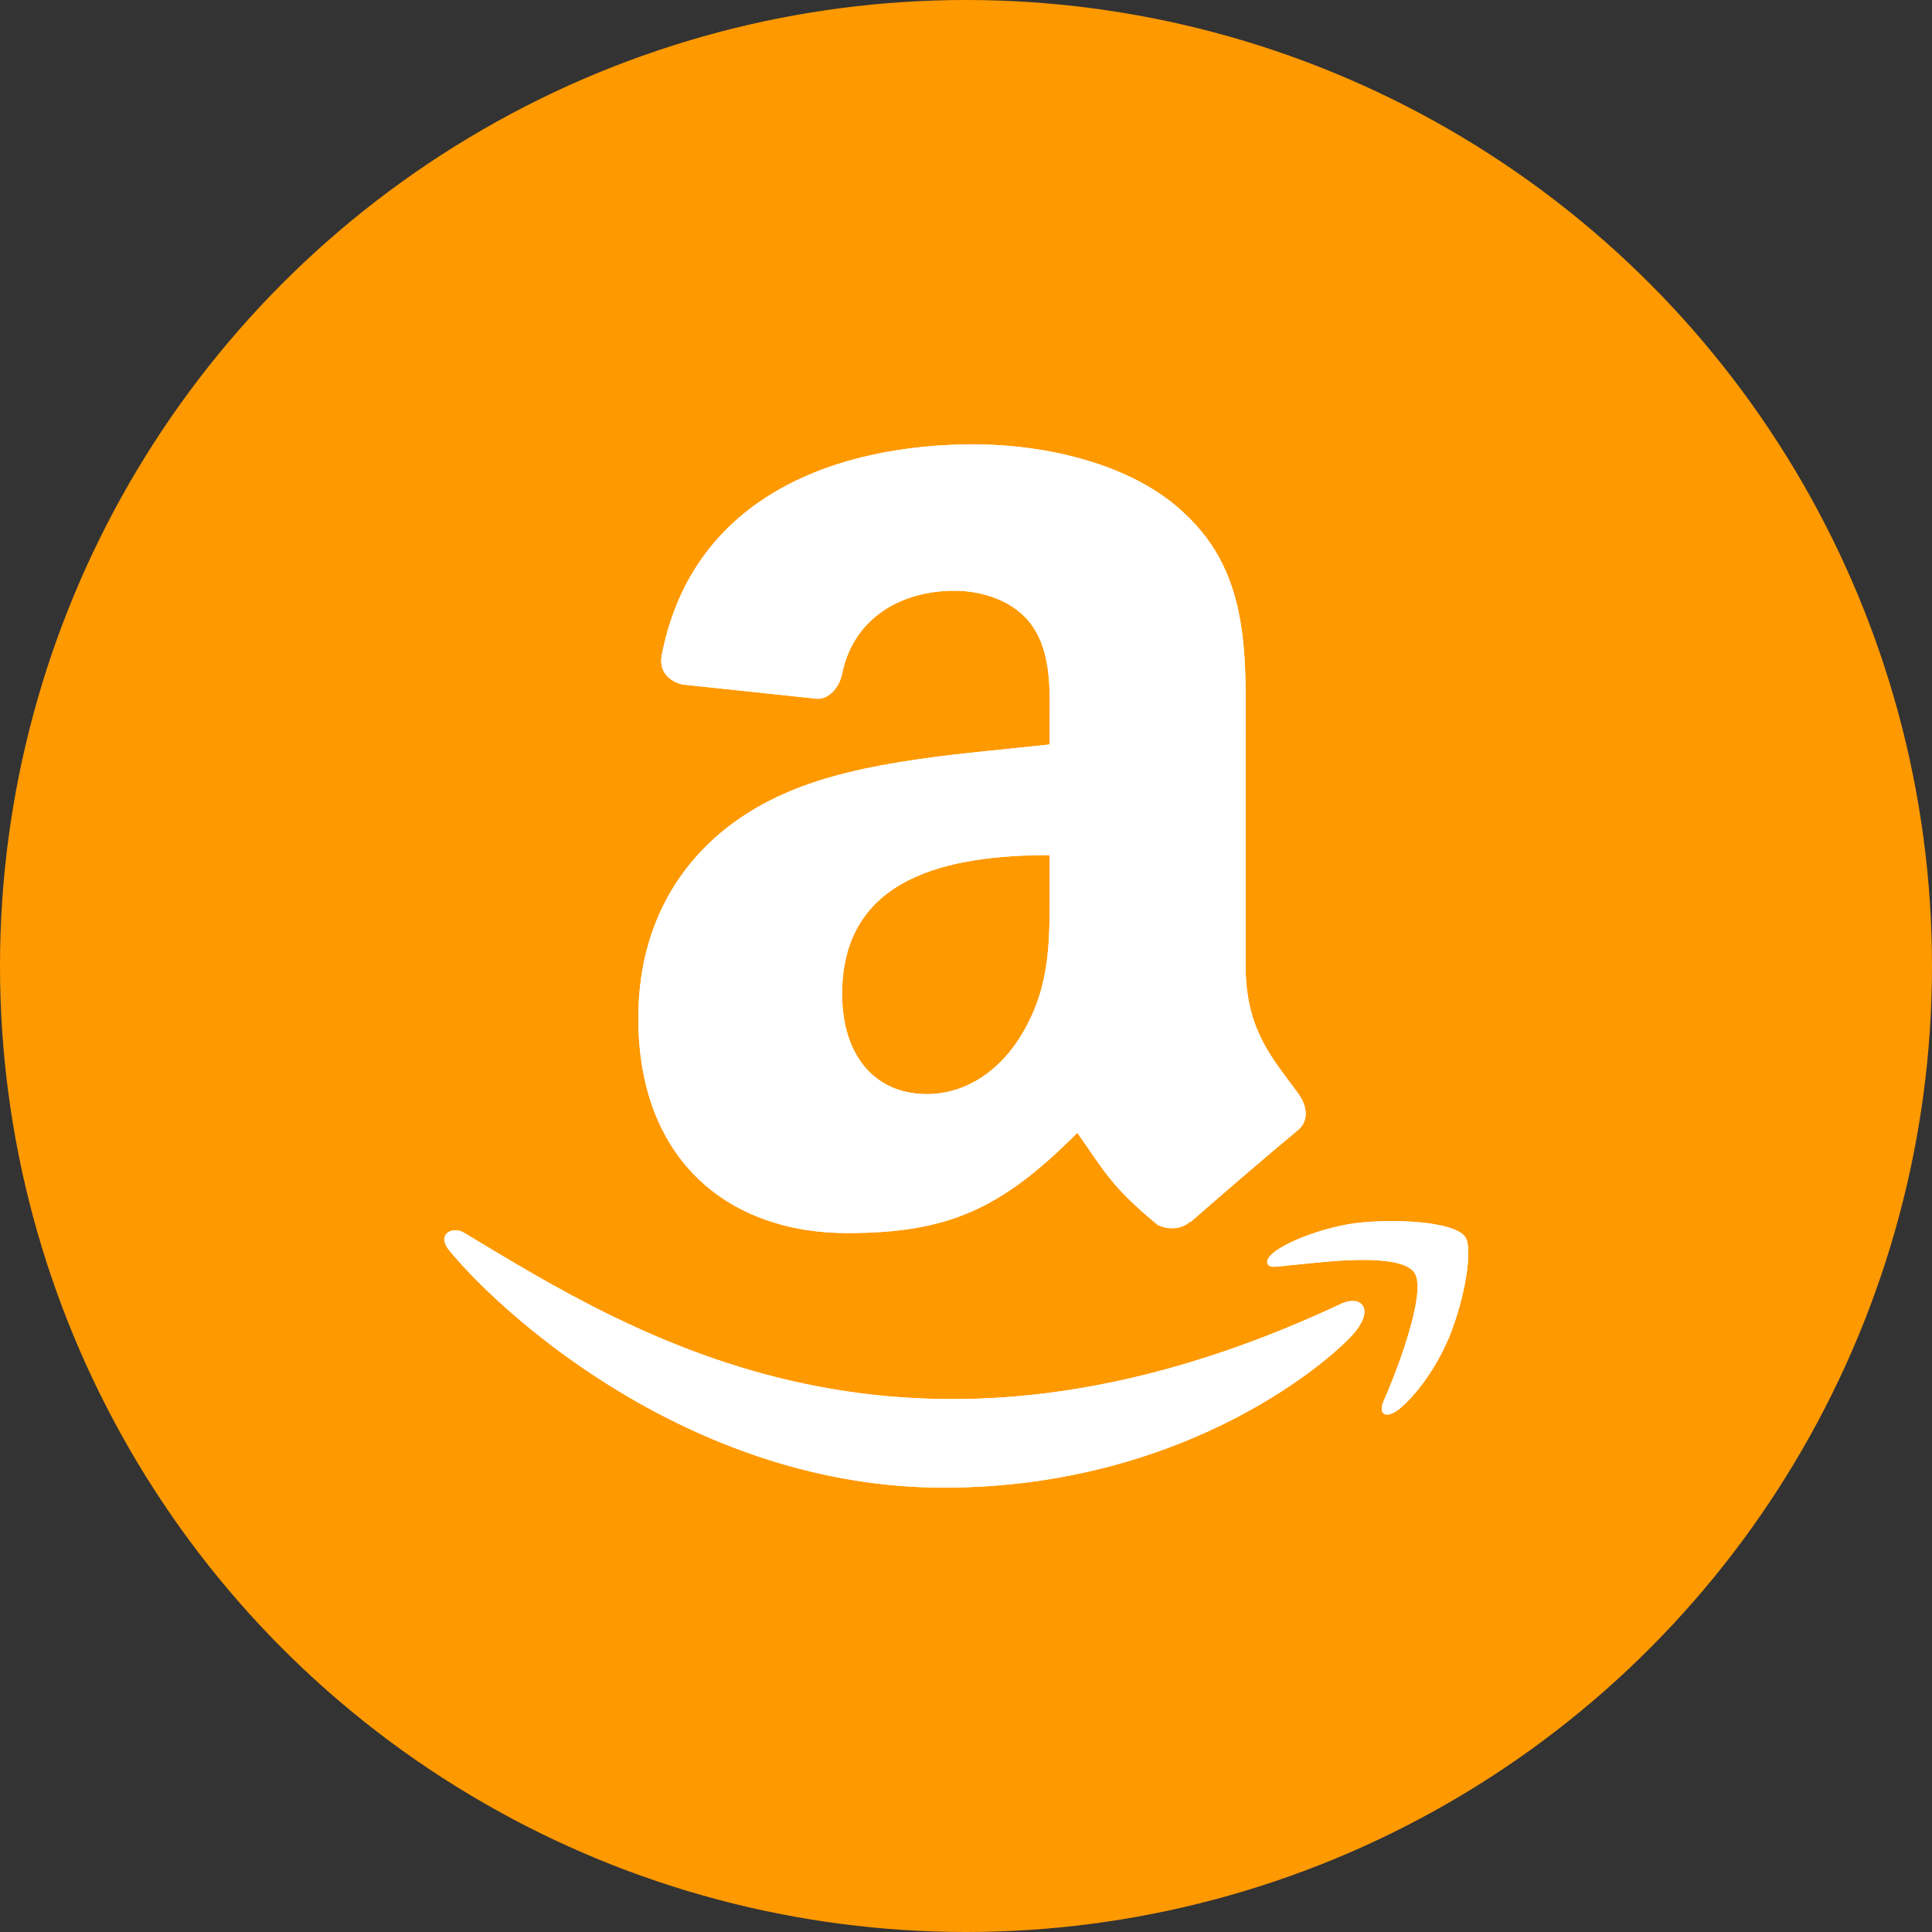
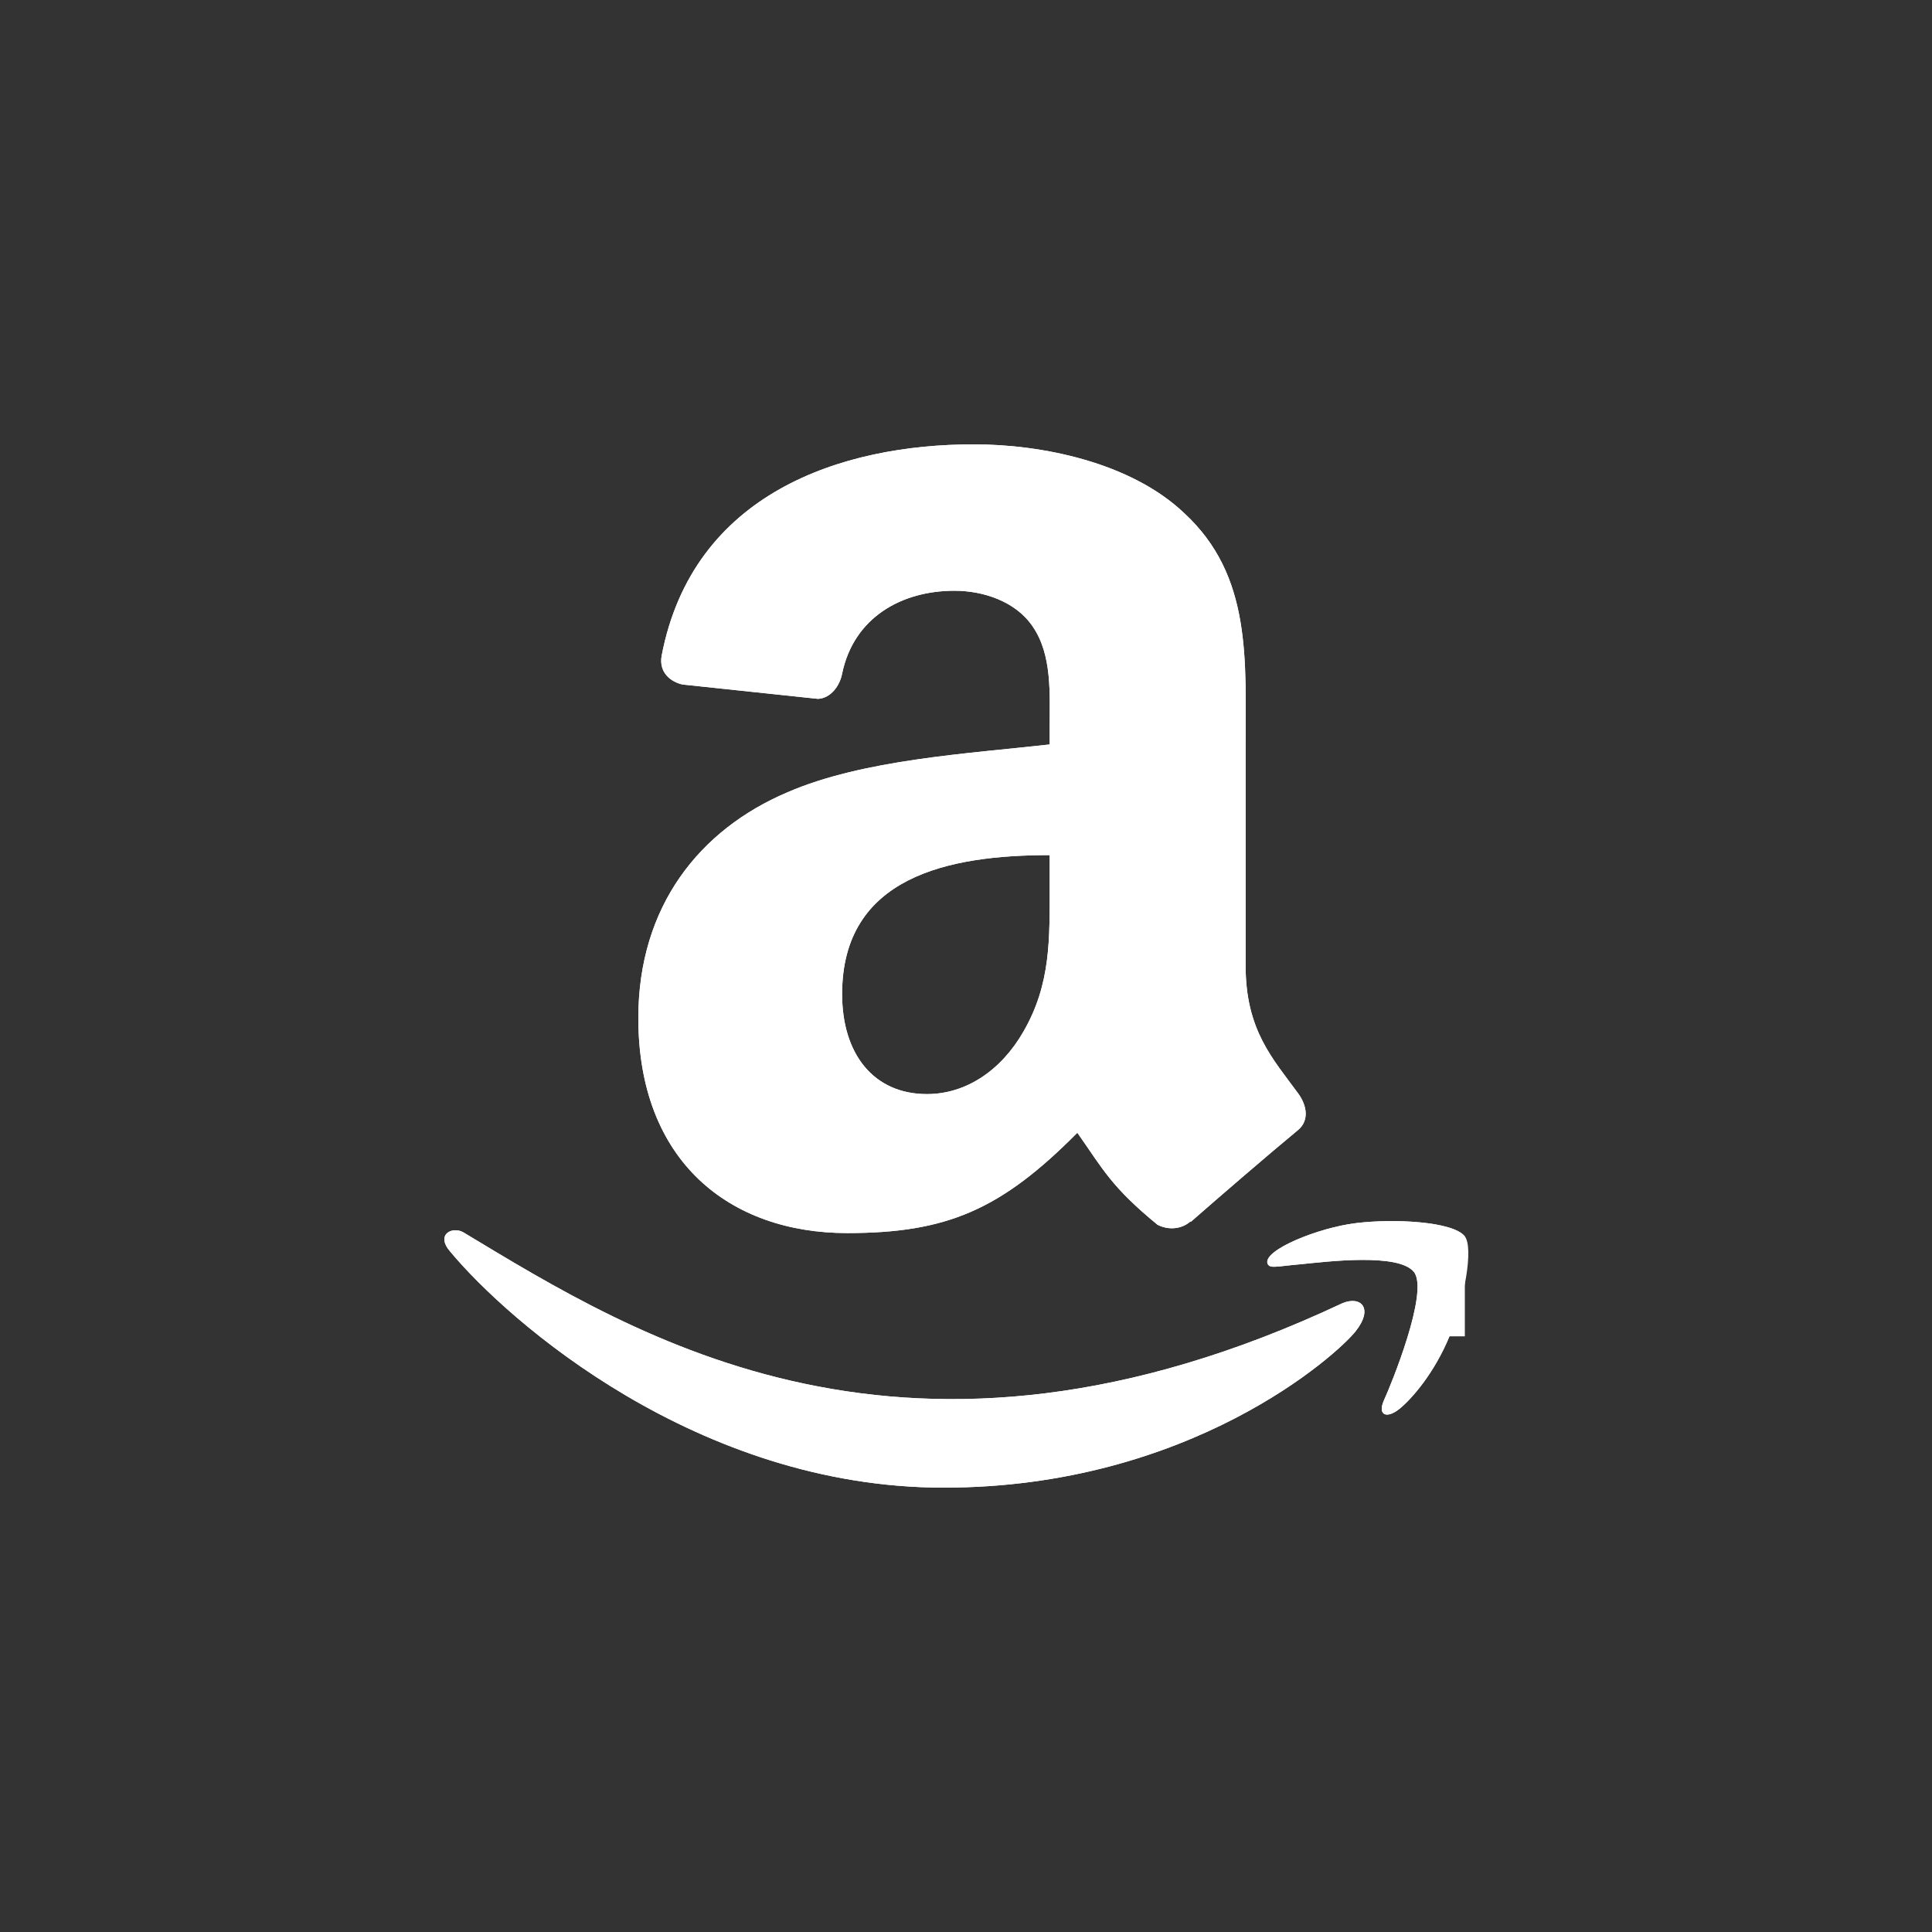
<svg xmlns="http://www.w3.org/2000/svg" width="81" height="81" viewBox="0 0 81 81" fill="none">
  <rect x="0" y="0" width="81" height="81" fill="#333333" stroke="none" />
-   <circle cx="40.5" cy="40.5" r="40.5" fill="#FF9900" />
  <path d="M56.285 54.636C38.026 63.228 26.693 56.04 19.439 51.674C18.99 51.398 18.227 51.738 18.889 52.49C21.306 55.387 29.226 62.37 39.564 62.37C49.909 62.37 56.064 56.789 56.834 55.815C57.598 54.85 57.058 54.318 56.285 54.636H56.285ZM61.414 51.836C60.923 51.205 58.432 51.087 56.864 51.278C55.294 51.463 52.937 52.412 53.142 52.981C53.247 53.195 53.462 53.099 54.54 53.003C55.622 52.896 58.652 52.518 59.284 53.334C59.918 54.156 58.317 58.071 58.025 58.702C57.742 59.333 58.133 59.496 58.663 59.075C59.187 58.655 60.134 57.567 60.77 56.026C61.401 54.478 61.786 52.317 61.414 51.836H61.414Z" fill="white" />
  <path fill-rule="evenodd" clip-rule="evenodd" d="M44.008 37.105C44.008 39.359 44.065 41.239 42.913 43.241C41.983 44.869 40.509 45.87 38.863 45.87C36.615 45.87 35.306 44.177 35.306 41.679C35.306 36.747 39.776 35.851 44.008 35.851V37.105ZM49.91 51.209C49.523 51.551 48.963 51.575 48.527 51.347C46.584 49.752 46.238 49.012 45.168 47.49C41.958 50.729 39.686 51.697 35.52 51.697C30.598 51.697 26.762 48.694 26.762 42.68C26.762 37.984 29.338 34.785 33.001 33.223C36.179 31.839 40.616 31.595 44.008 31.212V30.464C44.008 29.088 44.114 27.46 43.3 26.272C42.583 25.206 41.217 24.767 40.015 24.767C37.784 24.767 35.792 25.898 35.306 28.242C35.208 28.763 34.821 29.275 34.294 29.3L28.614 28.698C28.137 28.592 27.61 28.209 27.741 27.485C29.05 20.681 35.265 18.63 40.83 18.63C43.678 18.63 47.399 19.379 49.646 21.511C52.495 24.14 52.223 27.648 52.223 31.465V40.482C52.223 43.193 53.359 44.381 54.429 45.846C54.808 46.367 54.89 46.993 54.413 47.384C53.219 48.369 51.095 50.2 49.926 51.225L49.91 51.209" fill="white" />
-   <path d="M56.285 54.636C38.026 63.228 26.693 56.04 19.439 51.674C18.99 51.398 18.227 51.738 18.889 52.49C21.306 55.387 29.226 62.37 39.564 62.37C49.909 62.37 56.064 56.789 56.834 55.815C57.598 54.85 57.058 54.318 56.285 54.636H56.285ZM61.414 51.836C60.923 51.205 58.432 51.087 56.864 51.278C55.294 51.463 52.937 52.412 53.142 52.981C53.247 53.195 53.462 53.099 54.54 53.003C55.622 52.896 58.652 52.518 59.284 53.334C59.918 54.156 58.317 58.071 58.025 58.702C57.742 59.333 58.133 59.496 58.663 59.075C59.187 58.655 60.134 57.567 60.77 56.026C61.401 54.478 61.786 52.317 61.414 51.836H61.414Z" fill="white" />
+   <path d="M56.285 54.636C38.026 63.228 26.693 56.04 19.439 51.674C18.99 51.398 18.227 51.738 18.889 52.49C21.306 55.387 29.226 62.37 39.564 62.37C49.909 62.37 56.064 56.789 56.834 55.815C57.598 54.85 57.058 54.318 56.285 54.636H56.285ZM61.414 51.836C60.923 51.205 58.432 51.087 56.864 51.278C55.294 51.463 52.937 52.412 53.142 52.981C53.247 53.195 53.462 53.099 54.54 53.003C55.622 52.896 58.652 52.518 59.284 53.334C59.918 54.156 58.317 58.071 58.025 58.702C57.742 59.333 58.133 59.496 58.663 59.075C59.187 58.655 60.134 57.567 60.77 56.026H61.414Z" fill="white" />
  <path fill-rule="evenodd" clip-rule="evenodd" d="M44.008 37.105C44.008 39.359 44.065 41.239 42.913 43.241C41.983 44.869 40.509 45.87 38.863 45.87C36.615 45.87 35.306 44.177 35.306 41.679C35.306 36.747 39.776 35.851 44.008 35.851V37.105ZM49.91 51.209C49.523 51.551 48.963 51.575 48.527 51.347C46.584 49.752 46.238 49.012 45.168 47.49C41.958 50.729 39.686 51.697 35.52 51.697C30.598 51.697 26.762 48.694 26.762 42.68C26.762 37.984 29.338 34.785 33.001 33.223C36.179 31.839 40.616 31.595 44.008 31.212V30.464C44.008 29.088 44.114 27.46 43.3 26.272C42.583 25.206 41.217 24.767 40.015 24.767C37.784 24.767 35.792 25.898 35.306 28.242C35.208 28.763 34.821 29.275 34.294 29.3L28.614 28.698C28.137 28.592 27.61 28.209 27.741 27.485C29.05 20.681 35.265 18.63 40.83 18.63C43.678 18.63 47.399 19.379 49.646 21.511C52.495 24.14 52.223 27.648 52.223 31.465V40.482C52.223 43.193 53.359 44.381 54.429 45.846C54.808 46.367 54.89 46.993 54.413 47.384C53.219 48.369 51.095 50.2 49.926 51.225L49.91 51.209" fill="white" />
</svg>